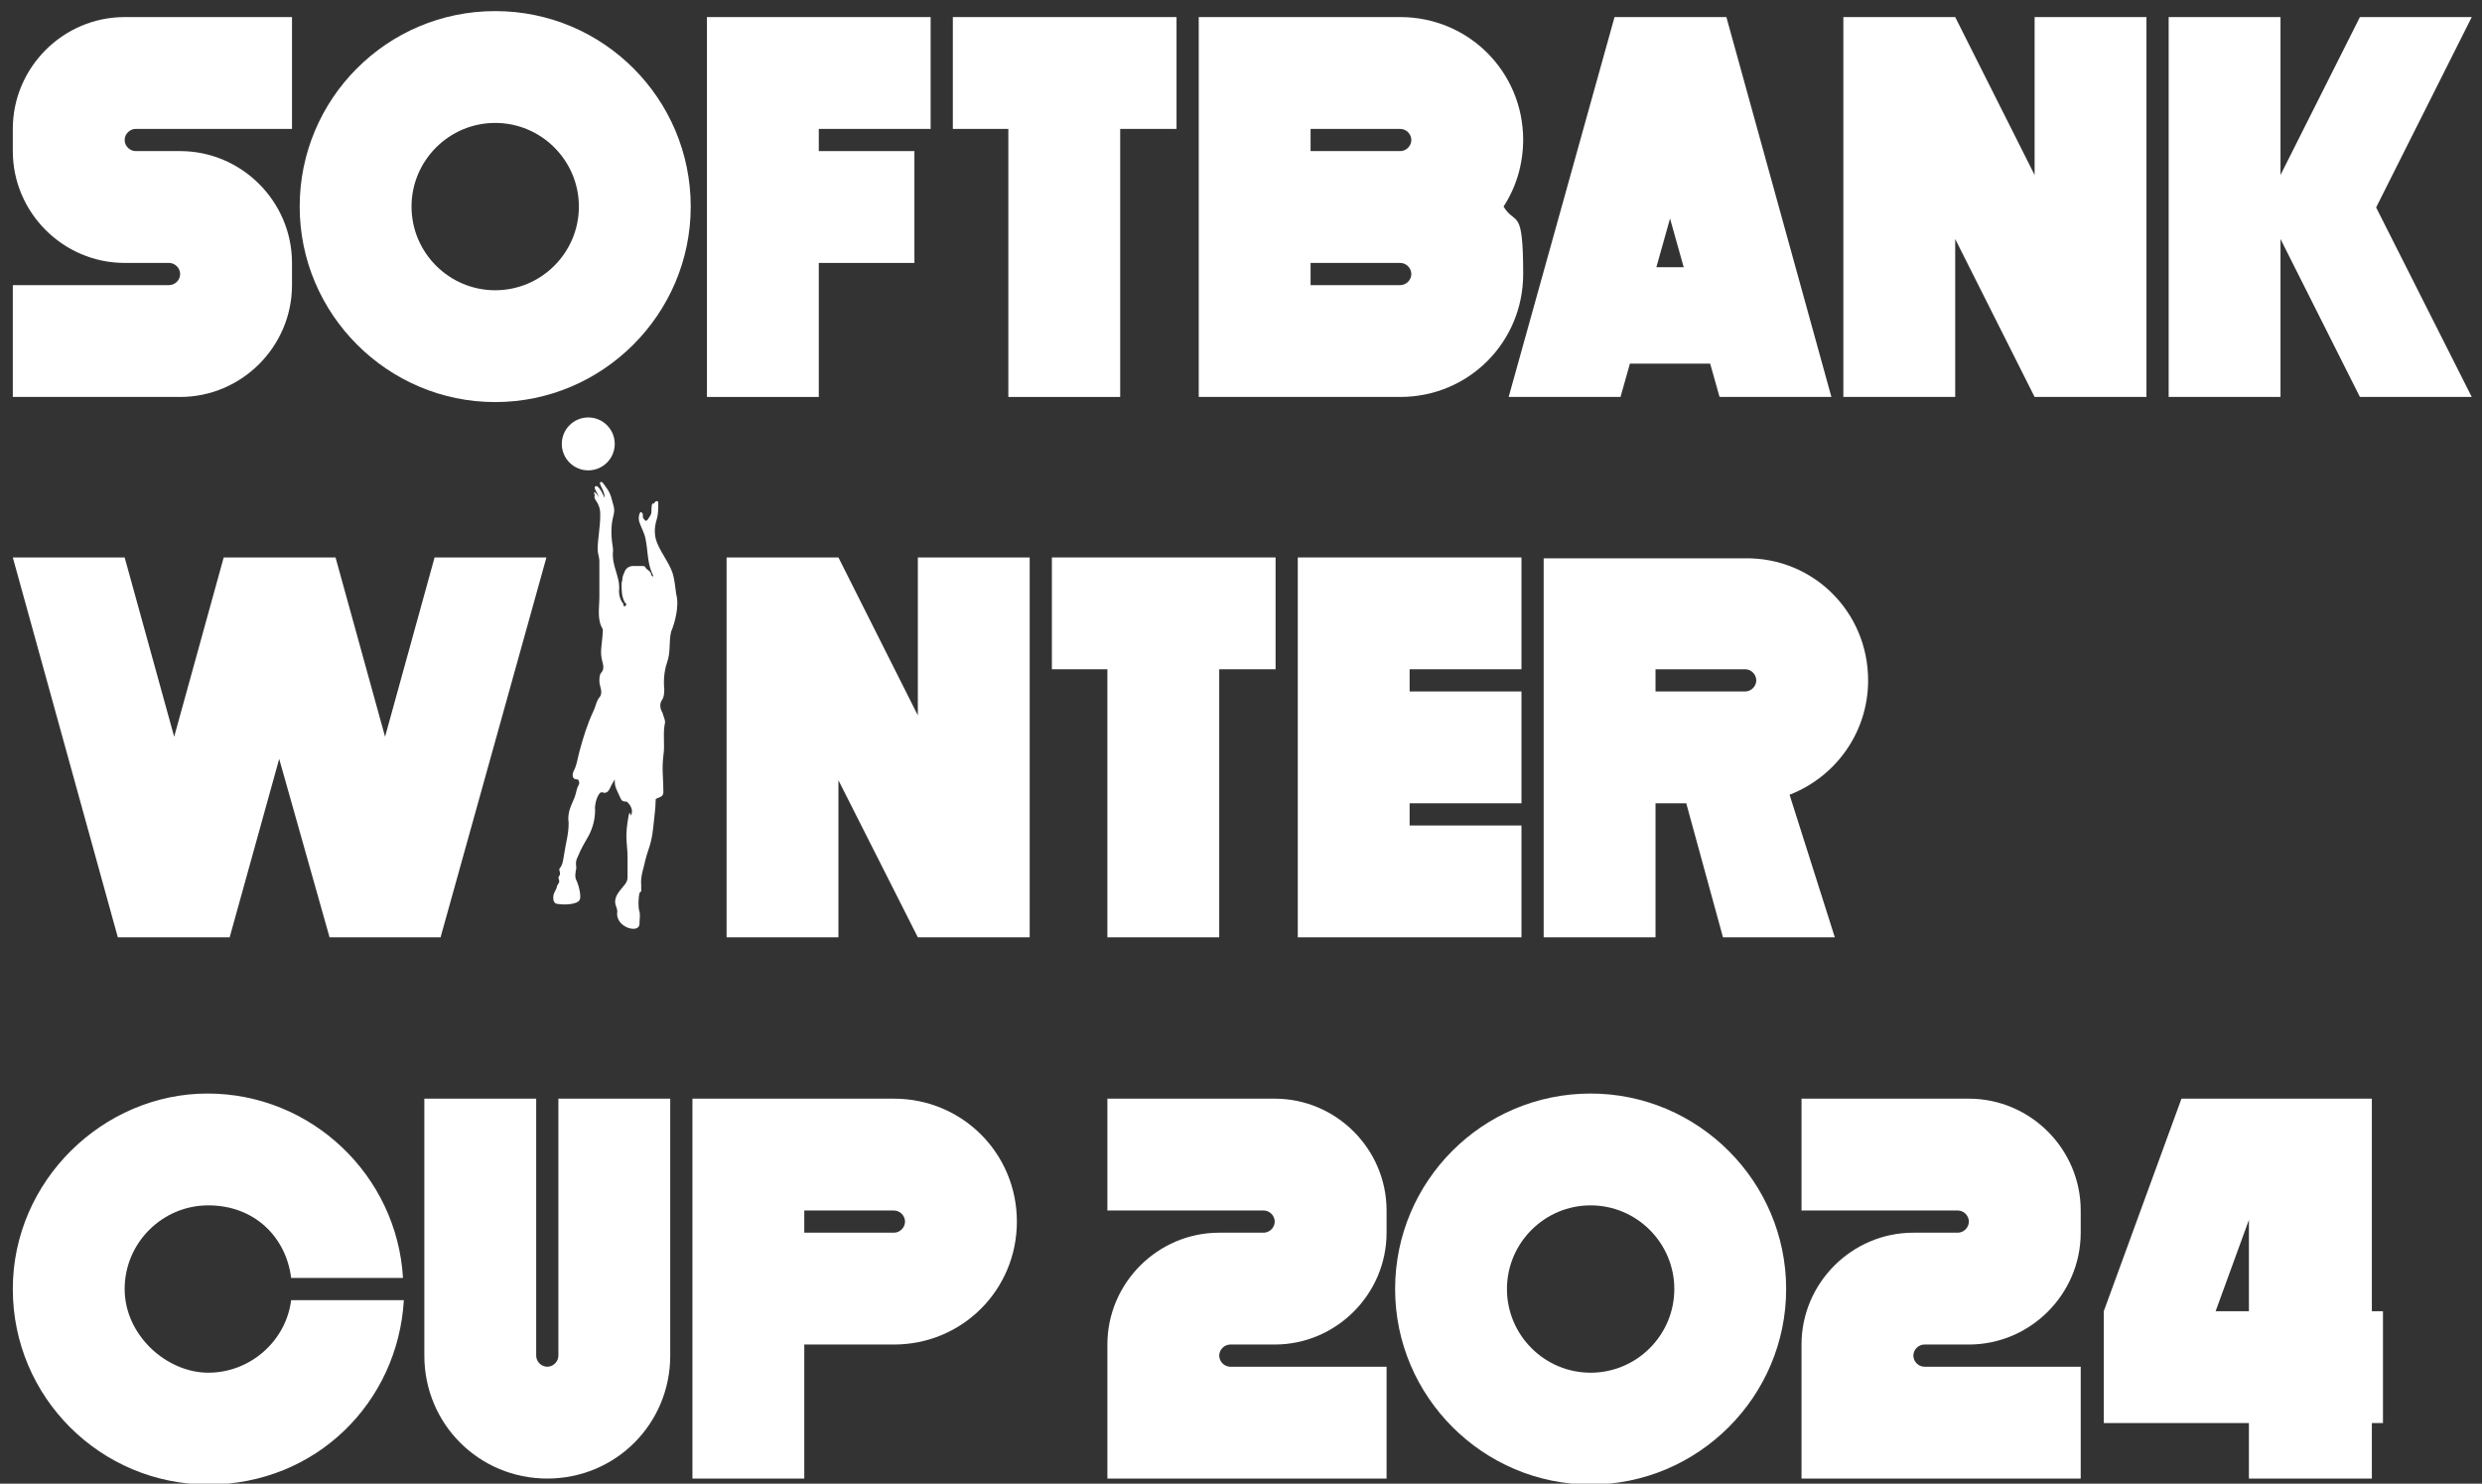
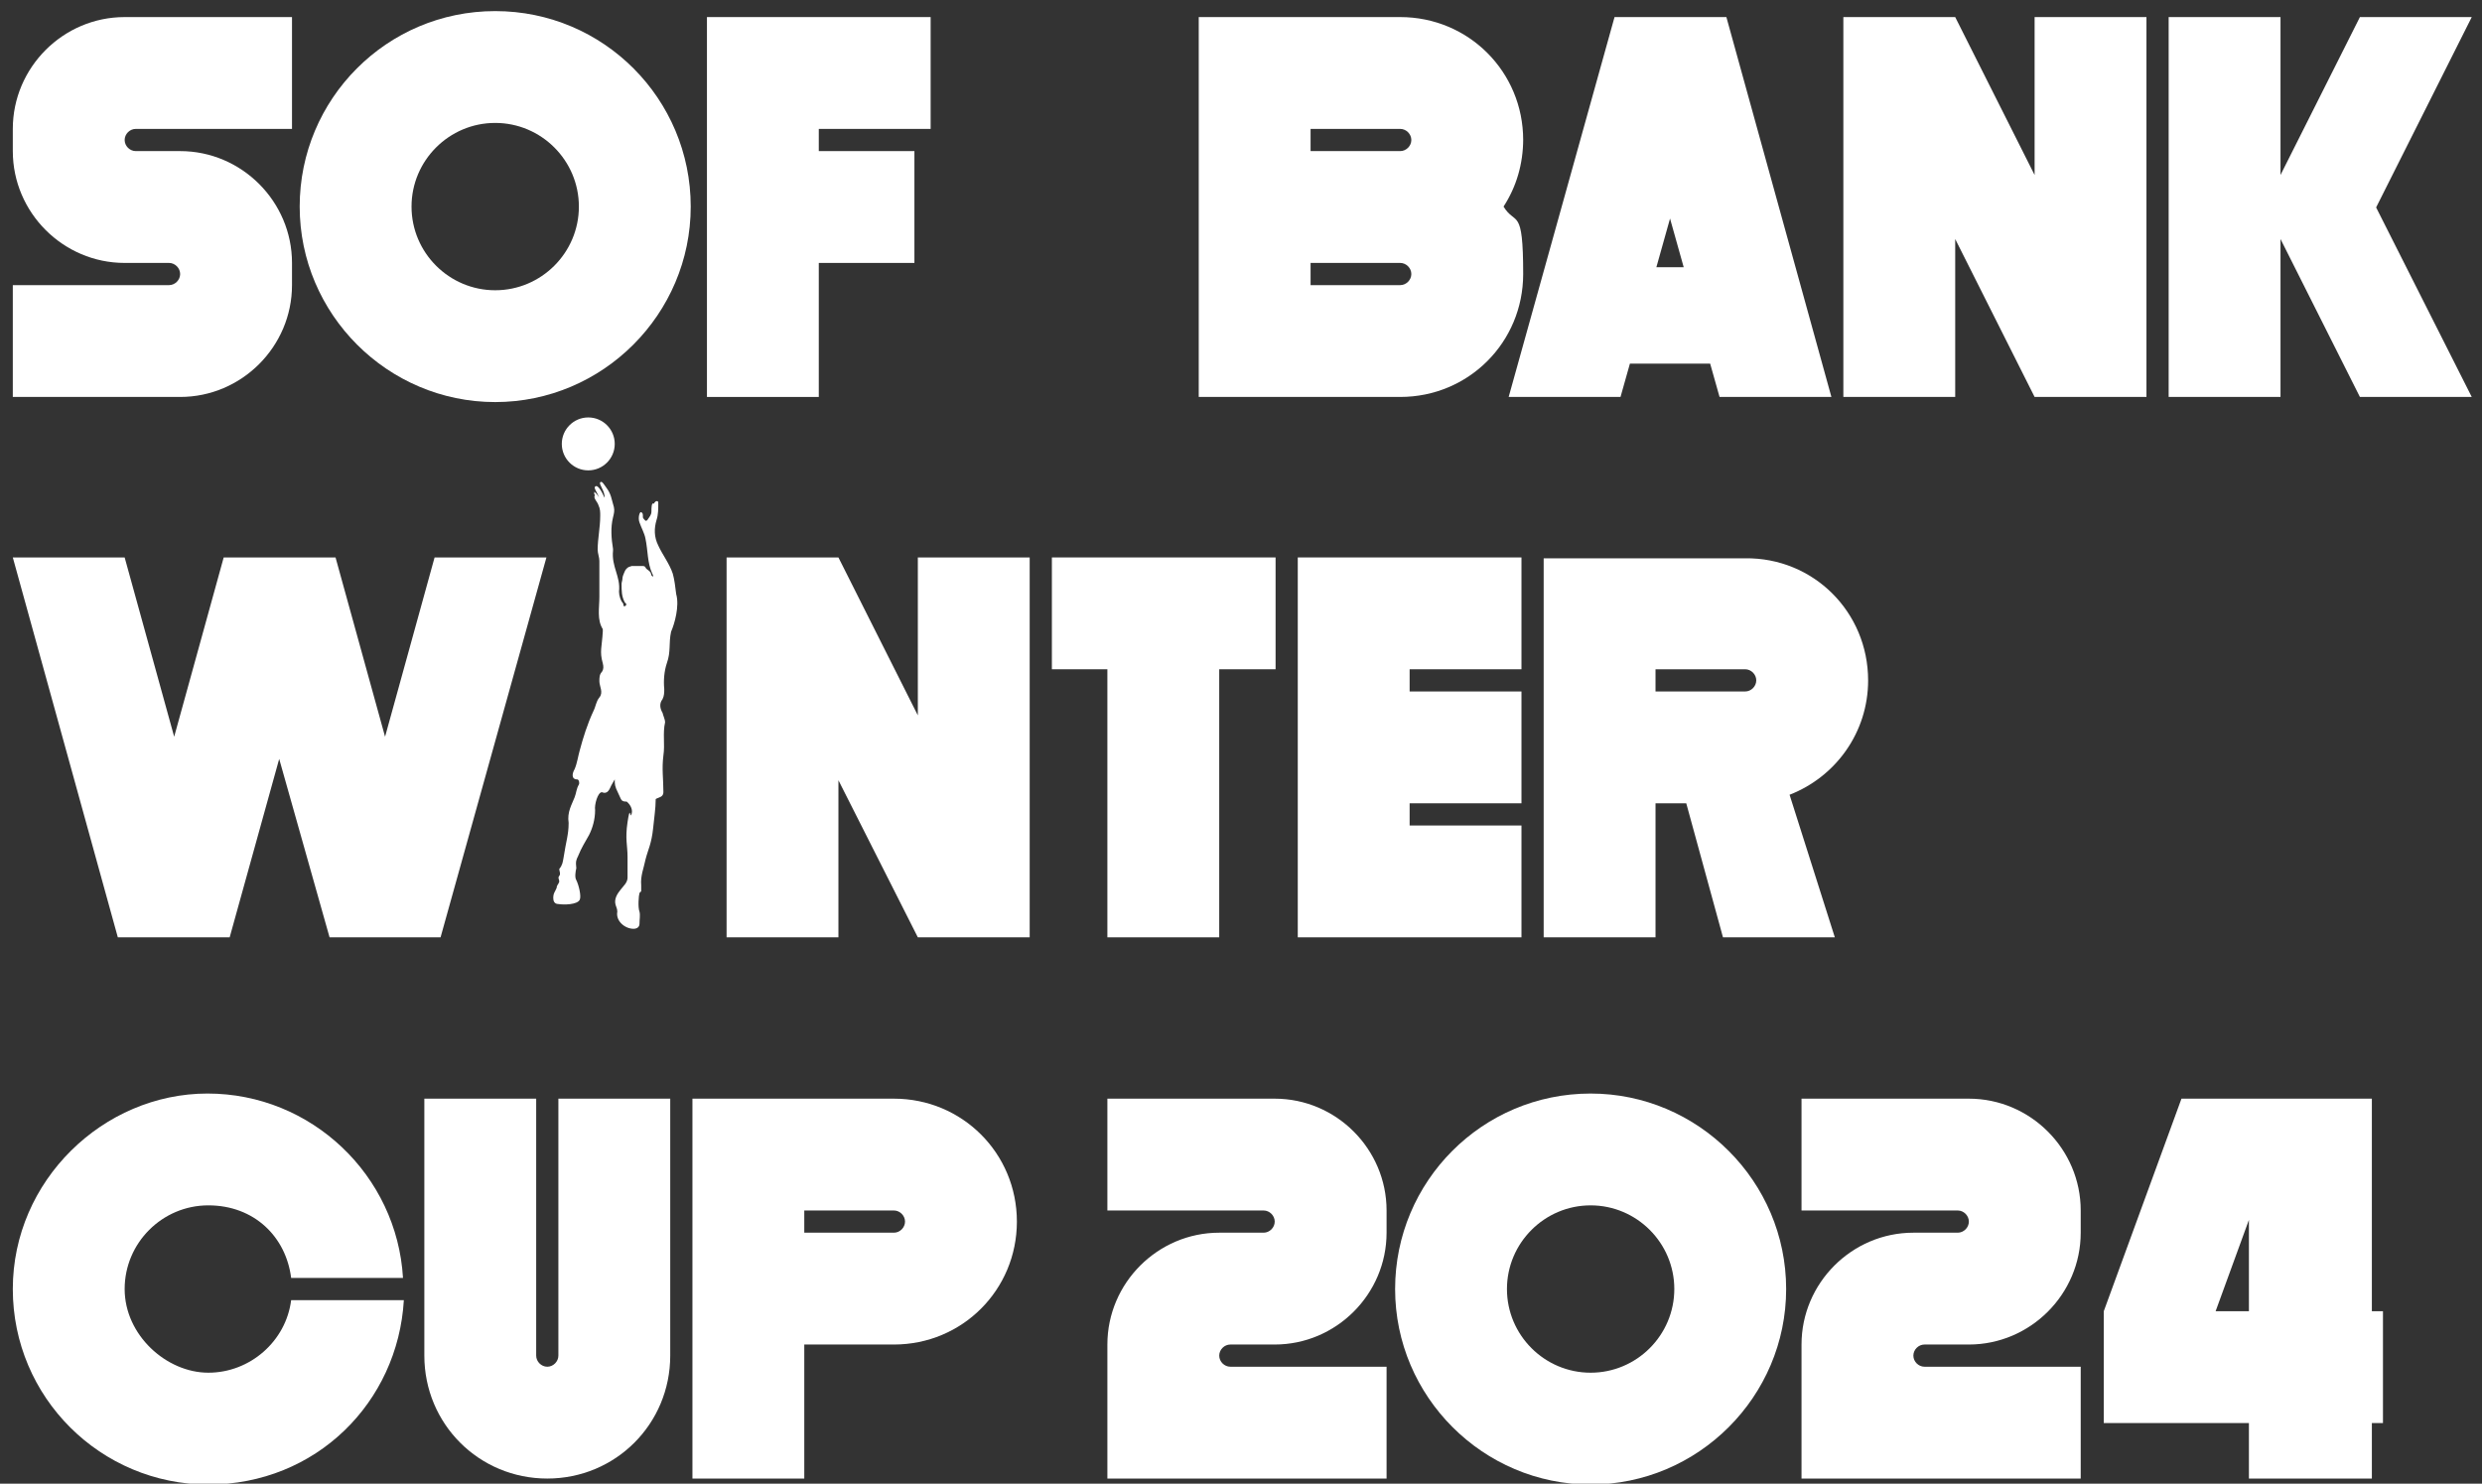
<svg xmlns="http://www.w3.org/2000/svg" version="1.1" viewBox="0 0 290.7 173.8">
  <rect x="0" y="0" width="290.7" height="173.8" fill="#333333" stroke="none" />
  <defs>
    <style>
      .cls-1 {
        fill: #fff;
      }

      .cls-2 {
        display: none;
      }

      .cls-3 {
        fill: #591611;
      }
    </style>
  </defs>
  <g>
    <g id="_レイヤー_1" data-name="レイヤー_1">
      <g id="_レイヤー_2" data-name="レイヤー_2" class="cls-2">
        <rect class="cls-3" y="-7.7" width="290.7" height="180.9" />
      </g>
      <g id="_レイヤー_1-2" data-name="レイヤー_1" class="cls-2">
        <g>
          <path class="cls-1" d="M51.4,77.9l-6,21.7-6-21.7h-13.6l-6,21.7-6-21.7H.2l12.8,46.3h13.6l6-21.7,6,21.7h13.6l12.8-46.3h-13.6Z" />
-           <path class="cls-1" d="M110.2,77.9v19.2l-9.7-19.2h-13.6v46.3h13.6v-19.2l9.7,19.2h13.6v-46.3h-13.6Z" />
+           <path class="cls-1" d="M110.2,77.9v19.2l-9.7-19.2h-13.6v46.3v-19.2l9.7,19.2h13.6v-46.3h-13.6Z" />
          <path class="cls-1" d="M76.3,118.7c-.2.8-.2,1.6,0,2.3.1.5.1,1,0,1.4,0,.4-.3.6-.7.6h-.1c-1,0-2.2-.9-2-2,.1-.3-.1-.5-.2-.8-.1-.7.1-1.4.6-1.9.4-.4.7-.9.8-1.4,0-.8.1-1.7,0-2.5-.2-1.4-.2-2.9.1-4.3.1-.3.2-.6.4-.9.2-.6,0-1.3-.5-1.6-.7.1-.7-.2-1-1.1-.2-.5-.4-1.1-.4-1.6-.1.2-.4.5-.4.7-.2.4-.4,1.2-1.2.8-.5,0-.9,1.5-.8,2.1,0,1.1-.2,2.1-.7,3-.5.8-.9,1.7-1.3,2.6-.2.4-.3.9-.2,1.4-.2.5-.2,1-.1,1.5.4.7.5,1.6.4,2.4-.3.6-2,.6-2.6.5-.5-.1-.6-.4-.6-.8,0-.6.2-.7.4-1.2.1-.3.2-.5.3-.8.1-.4-.2-.4-.1-.7.2-.2.1-.6,0-.8.3-.4.5-.9.5-1.4.3-1.4.6-2.8.7-4.2-.1-1.1.2-2.1.7-3.1.1-.5.3-1,.5-1.5.1-.2.1-.7-.3-.6-.7,0-.6-.7-.4-1.3.3-.8.5-1.5.6-2.3.4-1.6,1-3.2,1.6-4.7.2-.6.4-1.2.7-1.7.5-.6,0-1.3.1-2,0-.4.1-.8.3-1.1s.2-.7.1-1c-.4-1.4-.1-2,.1-3.9.1-.1.1-.2,0-.3-.7-1.1-.4-2.6-.4-3.9v-4.4c0-.5-.2-.9-.2-1.4,0-1.4.3-2.8.3-4.1s-.1-.9-.2-1.3c-.1-.4-.7-1-.4-1.3v-.2c-.2-.1-.2-.3-.1-.3h0c.2-.1.5.4.6.9-.2-.7-.7-1.2-.5-1.4.3-.3.8.6,1.1,1.4.1-.8-.7-1.6-.5-1.8.1-.1.4.2.7.6.5.7.8,1.5.9,2.4.1.4,0,.8-.1,1.2-.2,1.3-.3,2.6,0,3.9,0,.1.1.1,0,.2-.2,1.9.9,3.1.7,5,0,.5.2,1,.5,1.5.1.1,0,.4.2.3.2,0,.2-.3.1-.5-.3-.7-.5-1.5-.4-2.2,0-.2.1-.4.1-.6,0-.3.1-.5.3-.7.1-.2.2-.3.3-.5.2-.1.4-.3.6-.3.4-.1.9-.1,1.3.1.3.1.3.2.6.4.4.3.4.4.5.7,0,0,.4.4.1-.2-.4-1.4-.7-2.8-.9-4.2-.1-.6-.5-1.3-.7-1.9-.2-.5,0-1.4.2-1.3.2.1.2.2.2.6s.2.4.3.4.2-.1.3-.2c.2-.3.5-.6.4-.9-.1-.4,0-1.1.3-.9.1-.1.2-.3.3-.3s.2.1.2.2c0,.7-.1,1.4-.2,2.1-.3,1-.3,2.1.2,3.1.6,1.1,1.2,2.3,1.7,3.5.2.8.4,1.6.5,2.5.3,1.6.1,3.2-.6,4.6-.3,1.5,0,2.4-.5,3.9-.3,1-.4,2.1-.4,3.1.1.4,0,.9-.2,1.2-.3.5-.3,1.1-.1,1.7.2.3.3.7.3,1.1-.2,1.3-.2,2.7-.2,4-.1,1.5-.1,3-.1,4.5s-.7.6-1,.8c0,1.2-.1,2.3-.3,3.5-.2,1.3-.5,2.6-.9,3.9-.3,1-.5,2-.5,3.1.4,0,.4.4.3.6Z" />
-           <circle class="cls-1" cx="70.1" cy="64" r="3.2" />
          <path class="cls-1" d="M126.5,77.9v13.6h6.8v32.7h13.6v-32.7h6.8v-13.6h-27.2Z" />
          <path class="cls-1" d="M170,110.5h0v-2.7h13.6v-13.6h-13.6v-2.7h13.6v-13.6h-27.2v46.3h27.2v-13.6h-13.6Z" />
          <path class="cls-1" d="M225.8,92.9c0-8.2-6.5-14.8-14.7-14.8h-24.8v46.1h13.6v-16.3h3.7l4.5,16.3h13.6l-5.5-17.3c5.8-2.3,9.6-7.9,9.6-14ZM210.9,94.2h-10.9v-2.7h10.9c.8,0,1.3.6,1.3,1.4s-.6,1.3-1.3,1.3h0Z" />
          <path class="cls-1" d="M47.6,150h0Z" />
          <path class="cls-1" d="M33.9,151.4c-.8,5.6-5.9,9.5-11.5,8.7s-9.5-5.9-8.7-11.5,5.9-9.5,11.5-8.7c4.6.6,8.1,4.2,8.7,8.7h13.7c-.8-13.1-12-23.2-25.1-22.4-13.1.8-23.2,12-22.4,25.1s12,23.2,25.1,22.4c12.1-.7,21.7-10.3,22.4-22.4h-13.7Z" />
          <path class="cls-1" d="M107.2,126.9h-24.5v46.3h13.6v-16.3h10.9c8.3,0,15-6.7,15-15s-6.7-15-15-15h0ZM96.4,143.2v-2.7h10.9c.8,0,1.4.6,1.4,1.3s-.6,1.4-1.3,1.4h-11Z" />
          <path class="cls-1" d="M66.4,126.9v31.3h0c0,.8-.6,1.4-1.4,1.4s-1.4-.6-1.4-1.4h0v-31.3h-13.6v31.3h0c0,8.3,6.7,15,15,15s15-6.7,15-15v-31.3h-13.6Z" />
          <path class="cls-1" d="M187.6,139.8c5.6,0,10.2,4.6,10.2,10.2s-4.6,10.2-10.2,10.2-10.2-4.6-10.2-10.2,4.6-10.2,10.2-10.2M187.6,126.2c-13.2,0-23.8,10.7-23.8,23.8s10.7,23.8,23.8,23.8,23.8-10.7,23.8-23.8-10.6-23.8-23.8-23.8h0Z" />
          <path class="cls-1" d="M148.3,159.5c-.8,0-1.4-.6-1.4-1.3s.6-1.4,1.3-1.4h3.3c7.5,0,11.3-6.1,11.3-13.6v-2.7c0-7.5-6.1-13.6-13.6-13.6h-15.9v13.6h14.5c.8,0,1.4.6,1.4,1.4s-.6,1.4-1.4,1.4h-.9c-7.5,0-13.6,6.1-13.6,13.6h0v16.3h29.5v-13.6h-14.5Z" />
          <path class="cls-1" d="M266.9,139.8c5.6,0,10.2,4.6,10.2,10.2s-4.6,10.2-10.2,10.2-10.2-4.6-10.2-10.2,4.5-10.2,10.2-10.2M266.9,126.2c-13.2,0-23.8,10.7-23.8,23.8s10.7,23.8,23.8,23.8,23.8-10.7,23.8-23.8h0c0-13.2-10.7-23.8-23.8-23.8h0Z" />
          <path class="cls-1" d="M227.5,159.5c-.8,0-1.4-.6-1.4-1.3s.6-1.4,1.3-1.4h3.3c7.5,0,11.3-6.1,11.3-13.6v-2.7c0-7.5-6.1-13.6-13.6-13.6h-15.8v13.6h14.5c.8,0,1.4.6,1.4,1.4s-.6,1.4-1.4,1.4h-.9c-7.5,0-13.6,6.1-13.6,13.6h0v16.3h29.5v-13.6h-14.6Z" />
        </g>
      </g>
      <g id="_レイヤー_3" data-name="レイヤー_3" class="cls-2">
        <g>
          <g>
            <path class="cls-1" d="M192.2,139.6c5.6,0,10.2,4.6,10.2,10.2s-4.6,10.2-10.2,10.2-10.2-4.6-10.2-10.2,4.6-10.2,10.2-10.2M192.2,126c-13.2,0-23.8,10.7-23.8,23.8s10.7,23.8,23.8,23.8,23.8-10.7,23.8-23.8-10.7-23.8-23.8-23.8h0Z" />
            <rect class="cls-1" x="253.9" y="126.7" width="13.6" height="46.3" />
            <path class="cls-1" d="M148.4,159.4c-.8,0-1.4-.6-1.4-1.4s.6-1.4,1.4-1.4h5.4c7.5,0,13.6-6.1,13.6-13.6v-2.7c0-7.5-6.1-13.6-13.6-13.6h-20.4v13.6h19c.8,0,1.4.6,1.4,1.4s-.6,1.4-1.4,1.4h-5.4c-7.5,0-13.6,6.1-13.6,13.6v16.3h34v-13.6h-19Z" />
            <path class="cls-1" d="M232.1,159.4c-.8,0-1.4-.6-1.4-1.4s.6-1.4,1.4-1.4h5.4c7.5,0,13.6-6.1,13.6-13.6v-2.7c0-7.5-6.1-13.6-13.6-13.6h-20.4v13.6h19c.8,0,1.4.6,1.4,1.4s-.6,1.4-1.4,1.4h-5.4c-7.5,0-13.6,6.1-13.6,13.6v16.3h34v-13.6h-19Z" />
          </g>
          <g>
            <g>
              <polygon class="cls-1" points="51.5 77.7 45.4 99.5 39.4 77.7 25.8 77.7 19.8 99.5 13.7 77.7 .1 77.7 13 124 26.6 124 32.6 102.2 38.6 124 52.2 124 65.1 77.7 51.5 77.7" />
              <polygon class="cls-1" points="110.3 77.7 110.3 96.9 100.6 77.7 87 77.7 87 124 100.6 124 100.6 104.8 110.3 124 123.9 124 123.9 77.7 110.3 77.7" />
              <g id="QMGdQj">
                <path class="cls-1" d="M76.4,118.5c0,.3-.3,1.8,0,2.3,0,.5,0,1,0,1.4s-.3.6-.8.6c-1,0-2.2-.9-2-2,0-.3,0-.5-.2-.8-.2-.7.2-1.3.6-1.9.3-.4.8-.9.8-1.4,0-.8,0-1.7,0-2.5,0-1.5-.3-2.2,0-4.3,0-.2.3-.7.4-.9.3-.6,0-1.3-.5-1.6-.7,0-.7-.2-1-1.1-.2-.6-.4-1.1-.4-1.6,0,.2-.3.5-.4.7-.2.4-.4,1.2-1.2.8-.5,0-.9,1.5-.8,2.1,0,1.1-.3,2.2-.7,3-.5.9-1,1.6-1.3,2.6-.2.5-.4.6-.2,1.4,0,.4-.2,1.2,0,1.5.3.6.6,1.9.4,2.4-.3.6-2,.6-2.6.5-.5,0-.6-.4-.6-.8,0-.6.2-.7.4-1.2,0-.3.2-.5.3-.8,0-.4-.2-.4,0-.7.2-.2,0-.6,0-.8.4-.5.4-.8.5-1.4.3-2.1.7-2.8.7-4.2-.2-1.4.4-2.3.7-3.1.2-.5.2-1.1.5-1.5,0-.2,0-.7-.3-.6-.7,0-.6-.7-.4-1.3.4-.7.4-1.6.6-2.3.4-1.6.9-3.2,1.6-4.7.3-.6.3-1.2.7-1.7.5-.6,0-1.3,0-2,0-.4,0-.8.3-1.1.2-.3.2-.7,0-1-.4-1.4,0-2,0-3.9,0-.1,0-.2,0-.3-.7-1.1-.4-2.6-.4-3.9v-4.4c0-.5-.2-.9-.2-1.4,0-1.4.3-2.8.3-4.1s0-.9-.2-1.3c0-.4-.7-1-.4-1.3q-.1-.1-.1-.2c0-.1,0-.3,0-.4s.5.4.6.9c-.2-.7-.7-1.2-.5-1.4.3-.3.8.6,1.1,1.4,0-.8-.7-1.6-.5-1.8,0,0,.4.2.7.6.6.9.6,1.4.9,2.4,0,.4,0,.8,0,1.2-.3,1.3-.2,2.6,0,3.9,0,.1,0,.1,0,.2-.2,1.9.9,3.1.7,5,0,.5.2,1.1.5,1.5,0,.1,0,.4.2.3.2,0,.2-.3,0-.5-.4-.7-.4-1.4-.4-2.2s0-.4,0-.6c0-.3,0-.6.3-.7,0-.2.2-.4.3-.5.2-.2.3-.2.6-.3.4-.1.7-.1,1.3.1s.3.2.6.4c.4.3.4.4.5.7,0,0,.4.4,0-.2-.6-1.3-.5-2.8-.9-4.2,0-.6-.5-1.3-.7-1.9-.2-.5,0-1.4.2-1.3.2.1.2.2.2.6s.2.4.3.4.2-.1.3-.2c.2-.3.5-.6.4-.9,0-.4,0-1.1.3-.9,0-.1.2-.3.3-.3s.2.1.2.2c0,.7,0,1.4-.2,2.1-.3,1-.3,2.1.2,3.1.6,1.2,1.3,2.2,1.7,3.5.2.7.3,1.7.5,2.5.5,1.4-.2,3.6-.6,4.6-.3,1.5,0,2.4-.5,3.9-.3,1-.4,2.1-.4,3.1s0,.9-.2,1.2c-.4.5-.3,1.1,0,1.7,0,.4.4.8.3,1.1-.3,1.3,0,2.7-.2,4-.2,1.6,0,2.8,0,4.5s-.7.6-1,.8c0,1.1-.2,2.3-.3,3.5-.2,2-.6,2.6-.9,3.9-.2,1-.6,2-.5,3.1.3,0,.3.6.2.7Z" />
              </g>
              <circle class="cls-1" cx="70.2" cy="63.8" r="3.2" />
            </g>
            <g>
-               <polygon class="cls-1" points="126.6 77.7 126.6 91.3 133.4 91.3 133.4 124 147 124 147 91.3 153.8 91.3 153.8 77.7 126.6 77.7" />
              <polygon class="cls-1" points="170.2 110.4 170.2 110.4 170.2 107.7 183.8 107.7 183.8 94 170.2 94 170.2 91.3 183.8 91.3 183.8 77.7 156.5 77.7 156.5 124 183.8 124 183.8 110.4 170.2 110.4" />
              <path class="cls-1" d="M225.9,92.7c0-8.3-6.7-15-15-14.8h-24.5v46.1h13.6v-16.3h3.7l4.5,16.3h13.6l-5.5-17.3c5.6-2.2,9.6-7.6,9.6-14ZM211,94h-10.9v-2.7h10.9c.8,0,1.4.6,1.4,1.4,0,.7-.7,1.3-1.4,1.3Z" />
            </g>
            <g>
              <g>
                <path class="cls-1" d="M47.7,149.8h0Z" />
                <path class="cls-1" d="M34,151.2c-.7,5-4.9,8.8-10.1,8.8s-10.2-4.6-10.2-10.2,4.6-10.2,10.2-10.2,9.4,3.9,10.1,8.8h13.7c-.7-12.4-11.1-22.4-23.8-22.4S.1,136.7.1,149.8s10.7,23.8,23.8,23.8,23.1-9.9,23.8-22.5h-13.7Z" />
              </g>
              <path class="cls-1" d="M107.4,126.7h-24.5v46.3h13.6v-16.4h10.9c8.3,0,15-6.7,15-15s-6.8-14.9-15-14.9ZM96.5,143v-2.7h10.9c.8,0,1.4.6,1.4,1.4s-.6,1.4-1.4,1.4h-10.9Z" />
              <path class="cls-1" d="M66.5,126.7v31.3h0c0,.8-.6,1.4-1.4,1.4s-1.4-.6-1.4-1.4v-31.3h-13.5v31.3h0c0,8.3,6.7,15,15,15s15-6.7,15-15v-31.3h-13.7Z" />
            </g>
          </g>
        </g>
      </g>
      <g class="cls-2">
        <g>
          <g>
            <polygon class="cls-1" points="51.8 76.8 45.7 98.7 39.6 76.8 25.9 76.8 19.8 98.7 13.7 76.8 0 76.8 13 123.4 26.7 123.4 32.8 101.5 38.9 123.4 52.6 123.4 65.5 76.8 51.8 76.8" />
            <polygon class="cls-1" points="111.1 76.8 111.1 96.1 101.4 76.8 87.7 76.8 87.7 123.4 101.4 123.4 101.4 104 111.1 123.4 124.9 123.4 124.9 76.8 111.1 76.8" />
            <g id="QMGdQj-2" data-name="QMGdQj">
              <path class="cls-1" d="M76.9,117.9c0,.3-.3,1.8,0,2.3,0,.5,0,1,0,1.4s-.3.6-.8.6c-1,0-2.3-.9-2-2.1,0-.3,0-.5-.2-.8-.2-.8.2-1.4.6-1.9.4-.4.8-.9.8-1.4,0-.8,0-1.7,0-2.5,0-1.5-.3-2.2,0-4.3,0-.2.3-.7.4-.9.3-.6,0-1.3-.5-1.7-.7,0-.7-.2-1-1.1-.2-.6-.4-1.1-.5-1.6,0,.2-.4.5-.4.7-.2.4-.4,1.2-1.2.9-.5,0-.9,1.5-.8,2.2,0,1.2-.3,2.2-.7,3.1-.5,1-1,1.6-1.3,2.6-.2.5-.4.6-.2,1.4,0,.4-.2,1.2,0,1.5.4.6.7,2,.4,2.4-.3.6-2,.6-2.7.5-.5,0-.6-.4-.6-.8,0-.6.2-.7.4-1.2,0-.3.2-.5.3-.8,0-.4-.2-.4,0-.7.2-.2,0-.6,0-.8.4-.5.4-.8.5-1.4.3-2.1.7-2.8.7-4.3-.2-1.4.4-2.3.7-3.1.2-.5.2-1.1.5-1.5.2-.2,0-.7-.3-.6-.7,0-.6-.7-.4-1.3.4-.7.4-1.6.6-2.3.4-1.6.9-3.2,1.7-4.8.3-.6.3-1.2.8-1.7.5-.6,0-1.3,0-2,0-.4,0-.8.3-1.1.2-.3.2-.7,0-1-.4-1.4,0-2,0-3.9,0-.1,0-.2,0-.3-.7-1.2-.4-2.7-.4-3.9v-4.4c0-.5-.2-.9-.2-1.4,0-1.4.3-2.8.3-4.2s0-.9-.2-1.3c0-.4-.7-1-.4-1.3q0-.1,0-.2c0-.1,0-.3,0-.4s.5.4.6.9c-.2-.7-.7-1.2-.5-1.4.3-.3.8.6,1.2,1.4.3-.7-.6-1.6-.4-1.8s.4.2.7.6c.6.9.6,1.4.9,2.4,0,.4,0,.8,0,1.2-.3,1.3-.2,2.6,0,3.9,0,.1,0,.1,0,.2-.2,1.9.9,3.1.7,5,0,.5.2,1.1.5,1.5,0,.1,0,.4.2.3.2,0,.2-.3,0-.5-.4-.7-.4-1.5-.4-2.3s0-.4,0-.6c0-.3.2-.6.3-.8,0-.2.2-.4.3-.5.2-.2.3-.2.6-.3.4-.1.7-.1,1.3.1s.3.2.6.4c.4.3.4.4.5.7,0,0,.4.4,0-.2-.6-1.4-.5-2.9-.9-4.3,0-.6-.5-1.4-.7-2-.2-.5,0-1.4.2-1.3.2.1.2.2.2.6s.2.4.3.4.2-.1.3-.2c.2-.3.5-.6.4-.9,0-.4,0-1.1.3-.9.1-.1.2-.3.3-.3s.2.1.2.2c0,.7,0,1.4-.2,2.1-.3,1.1-.3,2.1.2,3.1.6,1.2,1.3,2.2,1.7,3.5.2.7.3,1.7.5,2.5.5,1.4-.2,3.6-.6,4.6-.3,1.5,0,2.4-.5,3.9-.3,1-.4,2.1-.4,3.1s0,.9-.2,1.2c-.4.5-.3,1.1,0,1.7,0,.4.4.8.3,1.1-.3,1.4,0,2.7-.2,4.1-.2,1.7,0,2.9,0,4.5s-.7.6-1,.9c0,1.1-.2,2.4-.3,3.5-.2,2-.6,2.6-.9,3.9-.2,1-.6,2-.5,3.1,0,.5,0,.9,0,1.1Z" />
            </g>
            <circle class="cls-1" cx="70.7" cy="62.7" r="3.2" />
          </g>
          <g>
            <polygon class="cls-1" points="127.6 76.8 127.6 90.5 134.5 90.5 134.5 123.4 148.2 123.4 148.2 90.5 155 90.5 155 76.8 127.6 76.8" />
            <polygon class="cls-1" points="171.5 109.7 171.5 109.7 171.5 107 185.2 107 185.2 93.2 171.5 93.2 171.5 90.5 185.2 90.5 185.2 76.8 157.8 76.8 157.8 123.4 185.2 123.4 185.2 109.7 171.5 109.7" />
            <path class="cls-1" d="M227.8,91.9c0-8.3-6.8-15.1-15.1-15h-24.7v46.5h13.7v-16.4h3.7l4.5,16.5h13.7l-5.6-17.5c5.8-2.2,9.8-7.7,9.8-14.1ZM212.7,93.2h-11v-2.7h11c.8,0,1.4.6,1.4,1.4,0,.7-.7,1.3-1.4,1.3Z" />
          </g>
          <g>
            <g>
              <path class="cls-1" d="M48,149.5h0Z" />
              <path class="cls-1" d="M34.2,150.9c-.7,5-5,8.9-10.2,8.9s-10.3-4.6-10.3-10.3,4.6-10.3,10.3-10.3,9.5,3.9,10.2,8.9h13.8c-.7-12.6-11.2-22.6-24-22.6S0,136.3,0,149.5s10.8,24,24,24,23.3-10,24-22.6c0,0-13.8,0-13.8,0Z" />
            </g>
            <path class="cls-1" d="M108.2,126.2h-24.7v46.6h13.7v-16.4h11c8.3,0,15.1-6.8,15.1-15.1s-6.8-15.1-15.1-15.1ZM97.2,142.6v-2.7h11c.8,0,1.4.6,1.4,1.4s-.6,1.4-1.4,1.4h-11Z" />
            <path class="cls-1" d="M67,126.2v31.6h0c0,.8-.6,1.4-1.4,1.4s-1.4-.6-1.4-1.4v-31.6h-13.7v31.6h0c0,8.3,6.8,15.1,15.1,15.1s15.1-6.8,15.1-15.1v-31.6h-13.7Z" />
          </g>
        </g>
        <g>
          <path class="cls-1" d="M193.7,139.2c5.7,0,10.3,4.6,10.3,10.3s-4.6,10.3-10.3,10.3-10.3-4.6-10.3-10.3c.1-5.7,4.7-10.3,10.3-10.3M193.7,125.5c-13.3,0-24,10.8-24,24s10.8,24,24,24,24-10.8,24-24c.1-13.3-10.7-24-24-24h0Z" />
          <path class="cls-1" d="M149.6,159.1c-.8,0-1.4-.6-1.4-1.4s.6-1.4,1.4-1.4h5.5c7.6,0,13.7-6.1,13.7-13.7v-2.7c0-7.6-6.1-13.7-13.7-13.7h-20.6v13.7h19.2c.8,0,1.4.6,1.4,1.4s-.6,1.4-1.4,1.4h-5.5c-7.6,0-13.7,6.1-13.7,13.7v16.4h34.3v-13.7h-19.2Z" />
          <path class="cls-1" d="M234.4,159.1c-.8,0-1.4-.6-1.4-1.4s.6-1.4,1.4-1.4h5.5c7.6,0,13.7-6.1,13.7-13.7v-2.7c0-7.6-6.1-13.7-13.7-13.7h-20.6v13.7h19.2c.8,0,1.4.6,1.4,1.4s-.6,1.4-1.4,1.4h-5.5c-7.6,0-13.7,6.1-13.7,13.7v16.4h34.3v-13.7h-19.2Z" />
          <path class="cls-1" d="M271.5,159.1c-.8,0-1.4-.6-1.4-1.4s.6-1.4,1.4-1.4h5.5c7.6,0,13.7-6.1,13.7-13.7v-2.7c0-7.6-6.1-13.7-13.7-13.7h-20.6v13.7h19.2c.8,0,1.4.6,1.4,1.4s-.6,1.4-1.4,1.4h-5.5c-7.6,0-13.7,6.1-13.7,13.7v16.4h34.3v-13.7h-19.2Z" />
        </g>
      </g>
      <g class="cls-2">
        <g>
          <path class="cls-1" d="M193.3,139.8c5.6,0,10.2,4.6,10.2,10.2s-4.6,10.2-10.2,10.2-10.2-4.6-10.2-10.2,4.6-10.2,10.2-10.2M193.3,126.2c-13.1,0-23.8,10.7-23.8,23.8s10.7,23.8,23.8,23.8,23.8-10.7,23.8-23.8-10.6-23.8-23.8-23.8h0Z" />
          <path class="cls-1" d="M149.5,159.5c-.8,0-1.4-.6-1.4-1.4s.6-1.4,1.4-1.4h5.4c7.5,0,13.6-6.1,13.6-13.6v-2.7c0-7.5-6.1-13.6-13.6-13.6h-20.4v13.6h19c.8,0,1.4.6,1.4,1.4s-.6,1.4-1.4,1.4h-5.4c-7.5,0-13.6,6.1-13.6,13.6v16.3h34v-13.6h-19Z" />
          <path class="cls-1" d="M233.6,159.5c-.8,0-1.4-.6-1.4-1.4s.6-1.4,1.4-1.4h5.4c7.5,0,13.6-6.1,13.6-13.6v-2.7c0-7.5-6.1-13.6-13.6-13.6h-20.4v13.6h19c.8,0,1.4.6,1.4,1.4s-.6,1.4-1.4,1.4h-5.4c-7.5,0-13.6,6.1-13.6,13.6v16.3h34v-13.6h-19Z" />
        </g>
        <g>
          <polygon class="cls-1" points="52.6 77.9 46.6 99.6 40.6 77.9 27 77.9 20.9 99.6 14.9 77.9 1.3 77.9 14.1 124.2 27.7 124.2 33.8 102.4 39.8 124.2 53.4 124.2 66.2 77.9 52.6 77.9" />
          <polygon class="cls-1" points="111.4 77.9 111.4 97.1 101.8 77.9 88.2 77.9 88.2 124.2 101.8 124.2 101.8 104.9 111.4 124.2 125 124.2 125 77.9 111.4 77.9" />
          <g id="QMGdQj-3" data-name="QMGdQj">
            <path class="cls-1" d="M77.5,118.7c0,.3-.3,1.8,0,2.3,0,.4,0,1,0,1.4s-.3.6-.8.6c-1,0-2.2-.9-2-2,0-.3,0-.5-.2-.8-.2-.7.2-1.3.6-1.9.3-.4.8-.9.8-1.4,0-.8,0-1.7,0-2.5,0-1.5-.3-2.2,0-4.3,0-.2.3-.7.4-.9.3-.6,0-1.3-.5-1.6-.7,0-.7-.2-1-1.1-.2-.6-.4-1.1-.4-1.6,0,.2-.3.5-.4.7-.2.4-.4,1.2-1.2.8-.5,0-.9,1.5-.8,2.1,0,1.1-.3,2.2-.7,3-.5.9-1,1.6-1.3,2.6-.2.5-.3.6-.2,1.4,0,.4-.2,1.2,0,1.5.3.6.6,1.9.4,2.4-.3.6-2,.6-2.6.5-.5,0-.6-.4-.6-.8,0-.6.2-.7.4-1.2,0-.3.2-.5.3-.8,0-.4-.2-.4,0-.7.2-.2,0-.6,0-.8.4-.5.4-.8.5-1.4.3-2.1.7-2.8.7-4.2-.2-1.4.4-2.3.7-3.1.2-.5.2-1.1.5-1.5,0-.2,0-.7-.3-.6-.7,0-.6-.7-.4-1.3.4-.7.4-1.6.6-2.3.4-1.6.9-3.2,1.6-4.7.3-.6.3-1.2.7-1.7.5-.6,0-1.3,0-2,0-.4,0-.8.3-1.1.2-.3.2-.7,0-1-.4-1.4,0-2,0-3.9,0-.1,0-.2,0-.3-.7-1.1-.4-2.6-.4-3.9v-4.4c0-.5-.2-.9-.2-1.4,0-1.4.3-2.8.3-4.1s0-.9-.2-1.3c0-.4-.7-1-.4-1.3q0,.2,0,0c0-.1,0-.3,0-.4s.5.4.6.9c-.2-.7-.7-1.2-.5-1.4.3-.3.8.6,1.1,1.4,0-.8-.7-1.6-.5-1.8s.4.2.7.6c.6.9.6,1.4.9,2.4,0,.4,0,.8,0,1.2-.3,1.3-.2,2.6,0,3.9,0,.1,0,.1,0,.2-.2,1.9.9,3.1.7,5,0,.5.2,1.1.5,1.5,0,.1,0,.4.2.3.2,0,.2-.3,0-.5-.4-.7-.4-1.4-.4-2.2s0-.4,0-.6c0-.3,0-.6.3-.7,0-.2.2-.4.3-.5.2-.2.3-.2.6-.3.4-.1.7-.1,1.3.1s.3.2.6.4c.4.3.4.4.5.7,0,0,.4.4,0-.2-.6-1.3-.5-2.8-.9-4.2,0-.6-.5-1.3-.7-1.9-.2-.5,0-1.4.2-1.3.2.1.2.2.2.6s.2.4.3.4.2-.1.3-.2c.2-.3.5-.6.4-.9,0-.4,0-1.1.3-.9,0-.1.2-.3.3-.3s.2.1.2.2c0,.7,0,1.4-.2,2.1-.3,1-.3,2.1.2,3.1.6,1.2,1.3,2.2,1.7,3.5.2.7.3,1.7.5,2.5.5,1.4-.2,3.6-.6,4.6-.3,1.5,0,2.4-.5,3.9-.3,1-.4,2.1-.4,3.1s0,.9-.2,1.2c-.4.5-.3,1.1,0,1.7,0,.4.4.8.3,1.1-.3,1.3,0,2.7-.2,4-.2,1.6,0,2.8,0,4.5s-.7.6-1,.8c0,1.1-.2,2.3-.3,3.5-.2,2-.6,2.6-.9,3.9-.2,1-.6,2-.5,3.1,0-.2.2.2,0,.4Z" />
          </g>
          <circle class="cls-1" cx="71.3" cy="64" r="3.2" />
        </g>
        <g>
          <polygon class="cls-1" points="127.8 77.9 127.8 91.5 134.6 91.5 134.6 124.2 148.2 124.2 148.2 91.5 155 91.5 155 77.9 127.8 77.9" />
          <polygon class="cls-1" points="171.3 110.6 171.3 110.6 171.3 107.8 184.9 107.8 184.9 94.2 171.3 94.2 171.3 91.5 184.9 91.5 184.9 77.9 157.7 77.9 157.7 124.2 184.9 124.2 184.9 110.6 171.3 110.6" />
          <path class="cls-1" d="M227.1,92.9c0-8.3-6.7-15-15-14.8h-24.5v46.1h13.6v-16.4h3.7l4.5,16.3h13.6l-5.5-17.3c5.6-2.1,9.6-7.6,9.6-13.9ZM212.1,94.2h-10.9v-2.7h10.9c.8,0,1.4.6,1.4,1.4-.1.7-.7,1.3-1.4,1.3Z" />
        </g>
        <g>
          <g>
-             <path class="cls-1" d="M48.9,150h0Z" />
            <path class="cls-1" d="M35.2,151.4c-.7,5-4.9,8.8-10.1,8.8s-10.2-4.6-10.2-10.2,4.6-10.2,10.2-10.2,9.4,3.9,10.1,8.8h13.7c-.7-12.5-11.1-22.4-23.8-22.4S1.3,136.9,1.3,150s10.7,23.8,23.8,23.8,23.1-9.9,23.8-22.4h-13.7Z" />
          </g>
          <path class="cls-1" d="M108.5,126.9h-24.5v46.2h13.6v-16.3h10.9c8.3,0,15-6.7,15-15s-6.7-14.9-15-14.9ZM97.6,143.2v-2.7h10.9c.8,0,1.4.6,1.4,1.4s-.6,1.4-1.4,1.4h-10.9Z" />
          <path class="cls-1" d="M67.7,126.9v31.3h0c0,.8-.6,1.4-1.4,1.4s-1.4-.6-1.4-1.4v-31.3h-13.5v31.3h0c0,8.3,6.7,15,15,15s15-6.7,15-15v-31.3h-13.7Z" />
        </g>
        <path class="cls-1" d="M289.4,140.5c0-7.5-6.1-13.6-13.6-13.6h-20.4v13.6h19c.8,0,1.4.6,1.4,1.4s-.6,1.4-1.4,1.4h-19v13.5h19c.8,0,1.4.6,1.4,1.4s-.6,1.4-1.4,1.4h-19v13.6h20.4c7.5,0,13.6-6.1,13.6-13.6v-2.8c0-2.5-.7-4.8-1.8-6.8,1.2-2,1.8-4.3,1.8-6.8v-2.7Z" />
      </g>
      <g>
        <g>
          <g>
            <polygon class="cls-1" points="123.2 65.3 123.2 78.4 129.7 78.4 129.7 109.8 142.8 109.8 142.8 78.4 149.4 78.4 149.4 65.3 123.2 65.3" />
            <polygon class="cls-1" points="165.1 96.7 165.1 96.7 165.1 94.1 178.2 94.1 178.2 81 165.1 81 165.1 78.4 178.2 78.4 178.2 65.3 152 65.3 152 109.8 178.2 109.8 178.2 96.7 165.1 96.7" />
            <path class="cls-1" d="M218.8,79.7c0-8-6.4-14.4-14.4-14.3h-23.6s0,44.4,0,44.4h13.1v-15.7h3.6l4.3,15.7h13.1l-5.3-16.7c5.4-2.1,9.2-7.3,9.2-13.4ZM204.4,81h0s-10.5,0-10.5,0v-2.6h10.5c.7,0,1.3.6,1.3,1.3s-.6,1.3-1.3,1.3Z" />
          </g>
          <g>
            <path class="cls-1" d="M186.3,141.2c5.4,0,9.8,4.4,9.8,9.8s-4.4,9.8-9.8,9.8-9.8-4.4-9.8-9.8,4.4-9.8,9.8-9.8M186.3,128.1c-12.7,0-22.9,10.3-22.9,22.9s10.3,22.9,22.9,22.9,22.9-10.3,22.9-22.9-10.3-22.9-22.9-22.9h0Z" />
            <path class="cls-1" d="M144.1,160.1c-.7,0-1.3-.6-1.3-1.3s.6-1.3,1.3-1.3h5.2c7.2,0,13.1-5.9,13.1-13.1v-2.6c0-7.2-5.9-13.1-13.1-13.1h-19.6v13.1h18.3c.7,0,1.3.6,1.3,1.3s-.6,1.3-1.3,1.3h-5.2c-7.2,0-13.1,5.9-13.1,13.1v15.7h32.7v-13.1h-18.3Z" />
            <path class="cls-1" d="M225.4,160.1c-.7,0-1.3-.6-1.3-1.3s.6-1.3,1.3-1.3h5.2c7.2,0,13.1-5.9,13.1-13.1v-2.6c0-7.2-5.9-13.1-13.1-13.1h-19.6v13.1h18.3c.7,0,1.3.6,1.3,1.3s-.6,1.3-1.3,1.3h-5.2c-7.2,0-13.1,5.9-13.1,13.1v15.7h32.7v-13.1h-18.3Z" />
            <path class="cls-1" d="M279.1,153.6h-1.3v-24.9h-22.3l-9.1,24.9v13.1h17v6.5h14.4v-6.5h1.3v-13.1ZM259.5,153.6l3.9-10.7v10.7h-3.9Z" />
          </g>
          <g>
            <g>
              <polygon class="cls-1" points="47.3 151 47.3 151 47.3 151 47.3 151" />
              <path class="cls-1" d="M34.1,152.3c-.6,4.8-4.8,8.5-9.7,8.5s-9.8-4.4-9.8-9.8,4.4-9.8,9.8-9.8,9.1,3.7,9.7,8.5h13.1c-.7-12-10.7-21.6-22.9-21.6S1.5,138.3,1.5,151s10.3,22.9,22.9,22.9,22.2-9.6,22.9-21.6h-13.1Z" />
            </g>
            <path class="cls-1" d="M104.7,128.7h-23.6v44.5h13.1v-15.7h10.5c8,0,14.4-6.4,14.4-14.4s-6.4-14.4-14.4-14.4ZM94.2,144.4v-2.6h10.5s0,0,0,0c.7,0,1.3.6,1.3,1.3s-.6,1.3-1.3,1.3h-10.5Z" />
            <path class="cls-1" d="M65.4,128.7v30.1h0c0,.7-.6,1.3-1.3,1.3s-1.3-.6-1.3-1.3v-30.1h-13.1v30.1h0c0,8,6.4,14.4,14.4,14.4s14.4-6.4,14.4-14.4v-30.1h-13.1Z" />
          </g>
          <g>
            <polygon class="cls-1" points="50.9 65.3 45.1 86.3 39.3 65.3 26.2 65.3 20.4 86.3 14.6 65.3 1.5 65.3 13.8 109.8 26.9 109.8 32.7 88.9 38.6 109.8 51.6 109.8 64 65.3 50.9 65.3" />
            <polygon class="cls-1" points="107.5 65.3 107.5 83.8 98.2 65.3 85.1 65.3 85.1 109.8 98.2 109.8 98.2 91.4 107.5 109.8 120.6 109.8 120.6 65.3 107.5 65.3" />
            <g id="QMGdQj-4" data-name="QMGdQj">
              <path class="cls-1" d="M74.9,104.6c-.1.3-.2,1.7,0,2.2.1.4,0,.9,0,1.4,0,.4-.3.6-.7.6-1,0-2.1-.9-1.9-2,0-.3-.1-.5-.2-.8-.2-.7.2-1.3.6-1.8.3-.4.8-.8.8-1.4,0-.8,0-1.6,0-2.4,0-1.4-.3-2.1,0-4.1s.3-.6.4-.8c.3-.5,0-1.2-.5-1.6-.7,0-.6-.2-1-1s-.4-1-.4-1.6c-.1.2-.3.5-.4.7-.2.4-.4,1.1-1.1.8-.5,0-.9,1.5-.8,2.1,0,1.1-.3,2.1-.7,2.9-.5.9-.9,1.5-1.3,2.5-.2.4-.3.6-.2,1.4-.1.4-.2,1.1,0,1.4.3.6.6,1.9.4,2.3-.3.6-1.9.6-2.5.5-.5,0-.6-.4-.6-.7,0-.6.2-.7.4-1.2,0-.3.2-.4.3-.7,0-.4-.2-.4,0-.7.2-.2,0-.6,0-.8.4-.5.4-.8.5-1.3.3-2,.6-2.7.6-4.1-.2-1.3.4-2.2.7-3,.2-.5.2-1,.5-1.5.1-.2,0-.6-.2-.6-.7,0-.6-.7-.3-1.2.3-.7.4-1.5.6-2.2.4-1.5.9-3.1,1.6-4.6.3-.6.3-1.1.7-1.6.5-.6,0-1.3,0-1.9,0-.4,0-.8.3-1.1.2-.3.2-.6.1-1-.4-1.4-.1-1.9,0-3.7,0,0,0-.2,0-.3-.7-1.1-.4-2.5-.4-3.8,0-1.4,0-2.8,0-4.2,0-.4-.2-.9-.2-1.3,0-1.3.3-2.6.3-4,0-.4,0-.8-.2-1.2-.1-.4-.7-.9-.4-1.2q0,0-.1-.1c0,0,0-.3,0-.3s.5.4.6.8c-.2-.7-.7-1.2-.5-1.4.3-.3.8.6,1.1,1.3.1-.7-.7-1.6-.5-1.8s.4.2.7.6c.6.8.6,1.3.9,2.3.1.4,0,.8-.1,1.2-.3,1.2-.2,2.5,0,3.7,0,0,0,.1,0,.2-.2,1.9.9,3,.7,4.8,0,.5.2,1.1.5,1.4,0,.1,0,.4.2.3s.2-.3,0-.4c-.4-.7-.4-1.4-.4-2.2,0-.2.1-.4.1-.6,0-.2.1-.5.2-.7s.1-.3.3-.5.3-.2.6-.3c.4,0,.7,0,1.2,0s.3.2.6.4c.4.3.4.3.5.7,0,0,.4.4.1-.2-.6-1.3-.5-2.7-.8-4.1-.1-.6-.5-1.3-.7-1.9-.2-.5,0-1.3.2-1.2s.2.2.2.6c0,.1.2.3.3.4.1,0,.2,0,.3-.2.2-.3.4-.5.4-.9,0-.4,0-1.1.3-.9,0-.1.2-.3.3-.3s.2,0,.2.2c0,.7,0,1.4-.2,2-.3,1-.3,2,.2,3,.5,1.1,1.3,2.1,1.7,3.3.2.7.3,1.6.4,2.4.4,1.4-.2,3.5-.6,4.4-.3,1.4,0,2.3-.5,3.7-.3.9-.4,2-.3,3,0,.4,0,.8-.2,1.2-.4.5-.3,1.1,0,1.6.1.4.3.8.3,1.1-.3,1.3,0,2.6-.2,3.9-.2,1.6,0,2.7,0,4.3,0,.6-.6.6-.9.8,0,1.1-.2,2.3-.3,3.4-.2,1.9-.6,2.5-.9,3.7-.2,1-.6,1.9-.5,3,0,.2,0,.6,0,.7Z" />
            </g>
            <circle class="cls-1" cx="68.9" cy="52" r="3.1" />
          </g>
        </g>
        <g>
-           <polygon class="cls-1" points="111.6 2 111.6 15.1 118.1 15.1 118.1 46.5 131.2 46.5 131.2 15.1 137.8 15.1 137.8 2 111.6 2" />
          <polygon class="cls-1" points="95.9 46.5 95.9 33.4 95.9 30.8 107.1 30.8 107.1 17.7 95.9 17.7 95.9 15.1 109 15.1 109 2 82.8 2 82.8 46.5 95.9 46.5" />
          <path class="cls-1" d="M58,14.4c5.4,0,9.8,4.4,9.8,9.8s-4.4,9.8-9.8,9.8-9.8-4.4-9.8-9.8,4.4-9.8,9.8-9.8M58,1.3c-12.7,0-22.9,10.3-22.9,22.9s10.3,22.9,22.9,22.9,22.9-10.3,22.9-22.9S70.7,1.3,58,1.3h0Z" />
          <path class="cls-1" d="M1.5,17.7v-2.6c0-7.2,5.9-13.1,13.1-13.1h19.6v13.1H15.9c-.7,0-1.3.6-1.3,1.3s.6,1.3,1.3,1.3h5.2s0,0,0,0c7.2,0,13.1,5.9,13.1,13.1v2.6c0,7.2-5.9,13.1-13.1,13.1H1.5v-13.1h18.3c.7,0,1.3-.6,1.3-1.3s-.6-1.3-1.3-1.3h-5.2c-7.2,0-13.1-5.9-13.1-13.1Z" />
          <path class="cls-1" d="M178.4,16.4c0-8-6.4-14.4-14.4-14.4h-23.6v44.5h23.6c8,0,14.4-6.4,14.4-14.4s-.9-5.6-2.3-7.9c1.5-2.3,2.3-5,2.3-7.9ZM164,33.4h0s-10.5,0-10.5,0v-2.6h10.5c.7,0,1.3.6,1.3,1.3s-.6,1.3-1.3,1.3ZM164,17.7h-10.5v-2.6h10.5s0,0,0,0c.7,0,1.3.6,1.3,1.3s-.6,1.3-1.3,1.3Z" />
          <polygon class="cls-1" points="238.3 2 238.3 20.5 229 2 215.9 2 215.9 46.5 229 46.5 229 28 238.3 46.5 251.4 46.5 251.4 2 238.3 2" />
          <polygon class="cls-1" points="289.5 2 276.4 2 267.1 20.5 267.1 20.5 267.1 2 254 2 254 46.5 267.1 46.5 267.1 28 276.4 46.5 289.5 46.5 278.3 24.3 289.5 2" />
          <path class="cls-1" d="M201.4,46.5h13.1L202.2,2h-13.1l-12.4,44.5h13.1l1.1-3.9h9.4l1.1,3.9ZM194,31.3l1.6-5.7,1.6,5.7h-3.2Z" />
        </g>
      </g>
    </g>
  </g>
</svg>